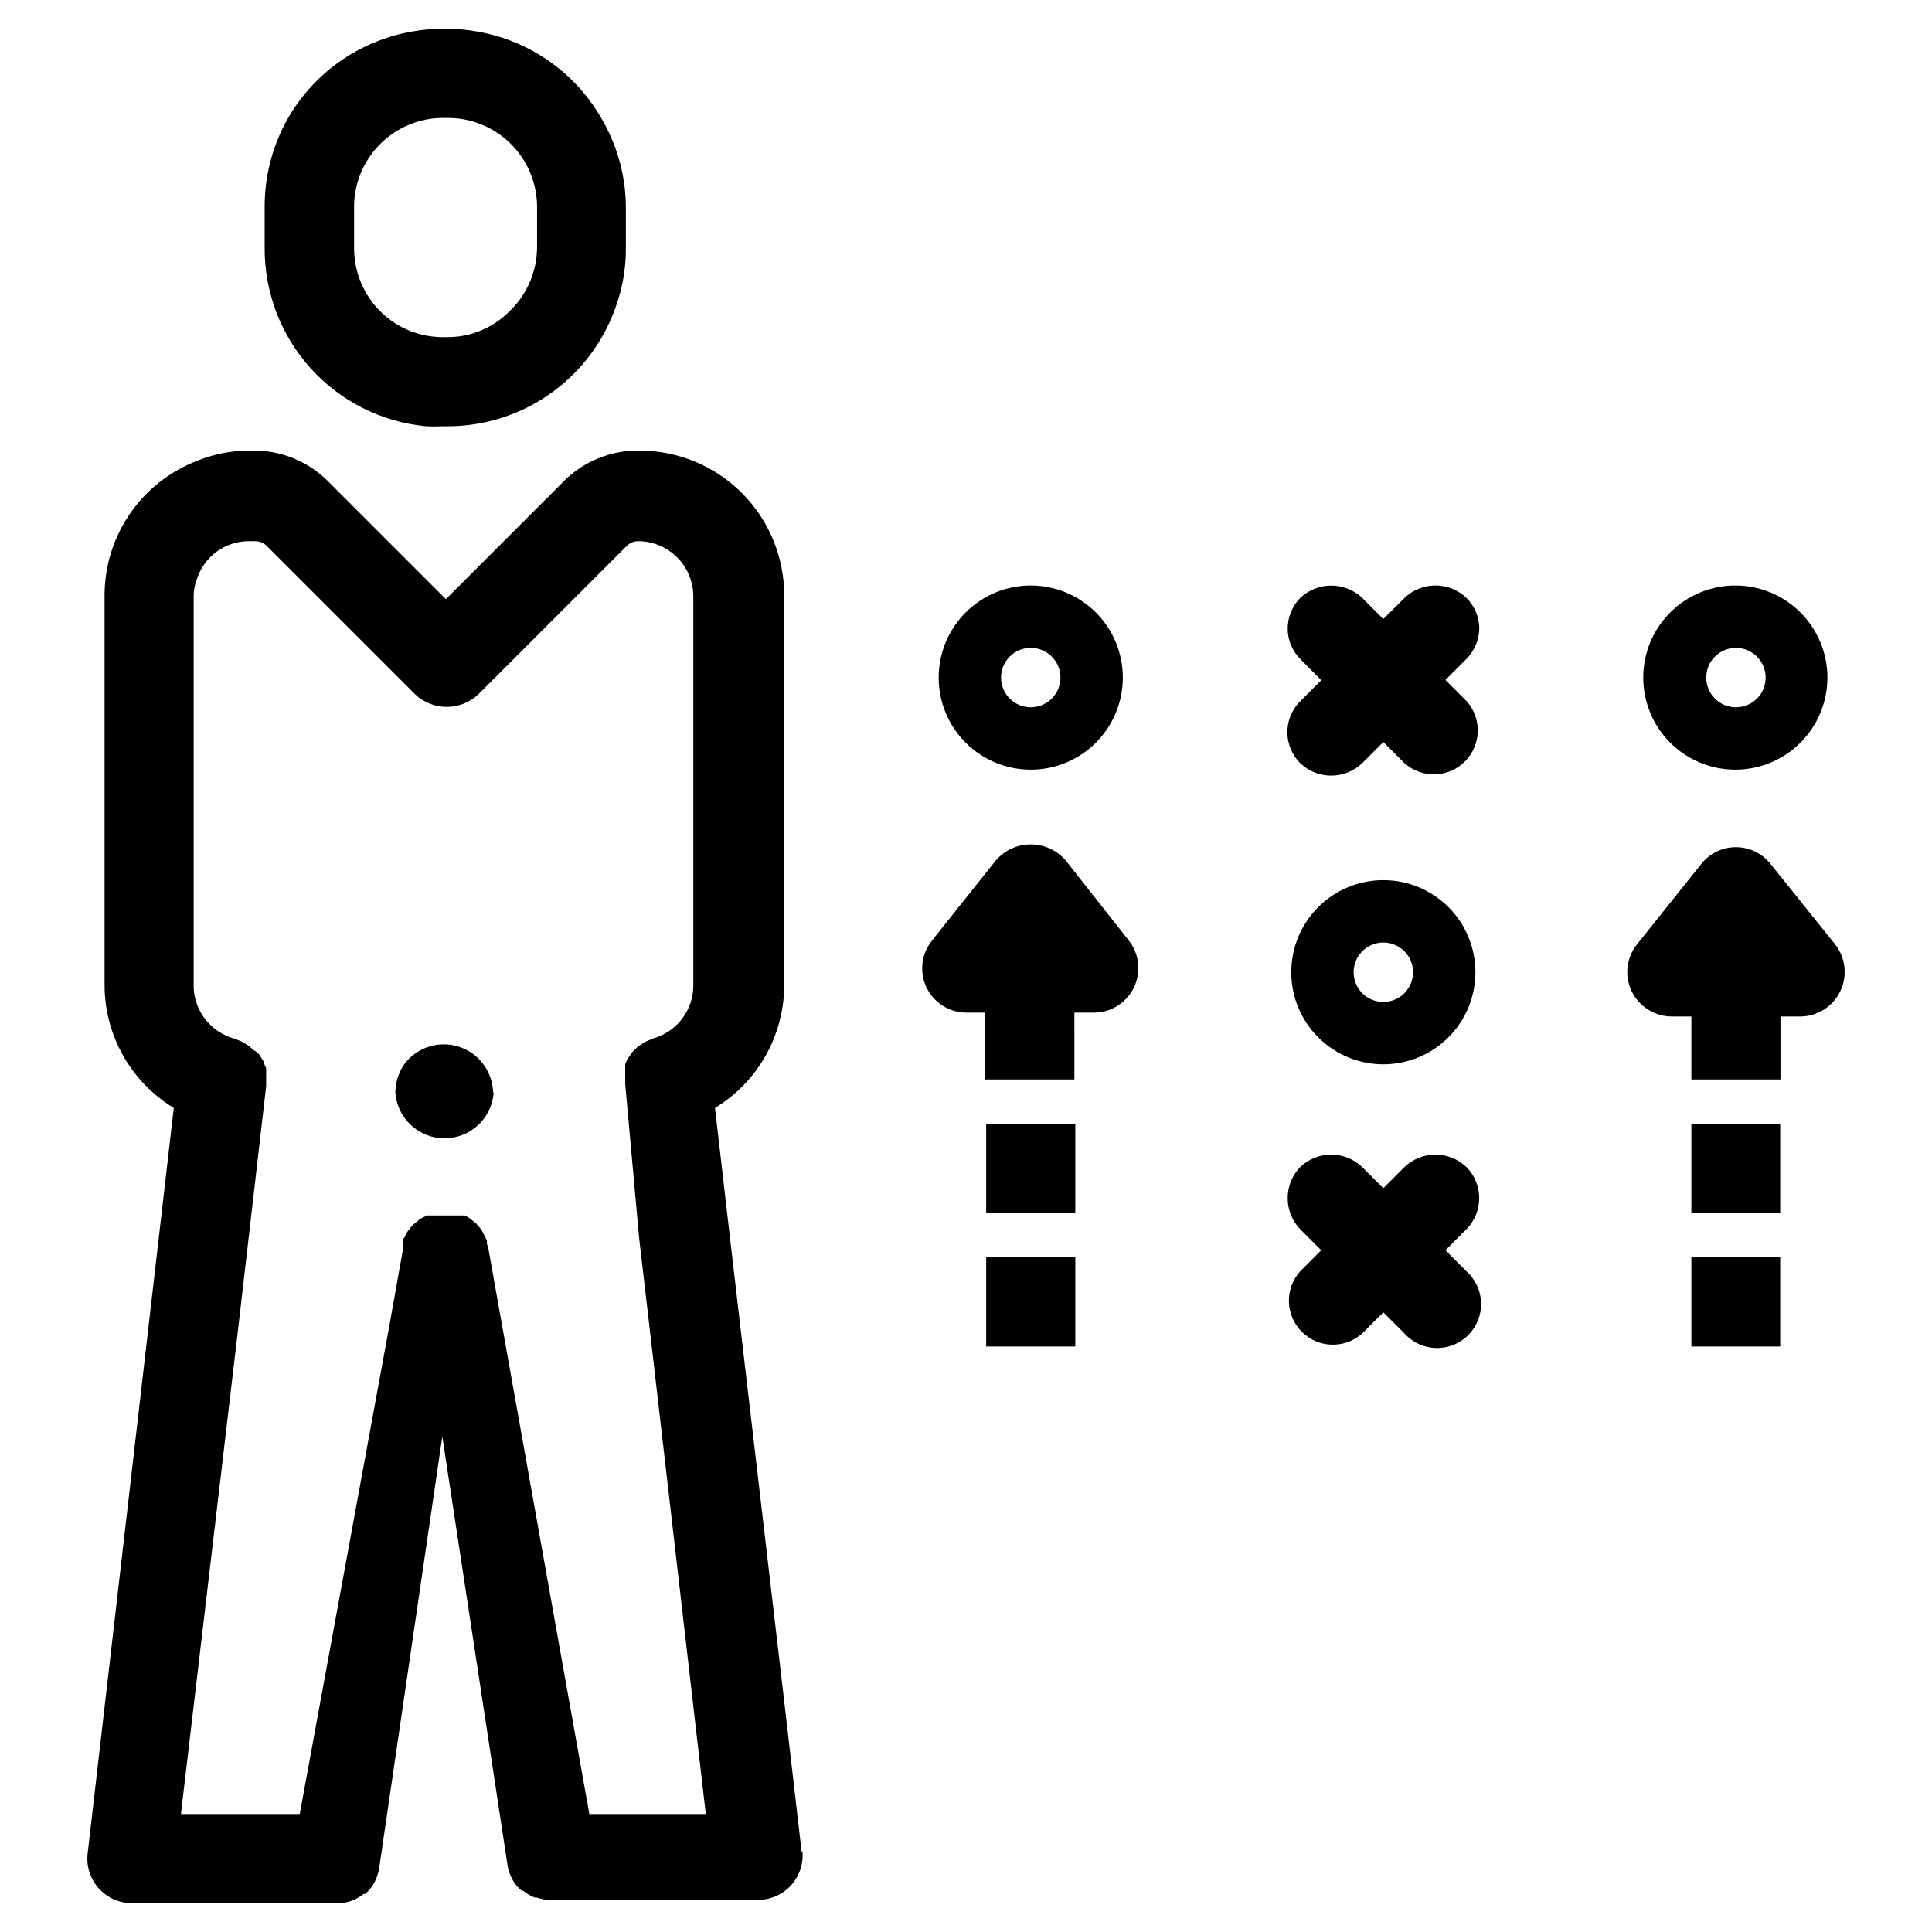
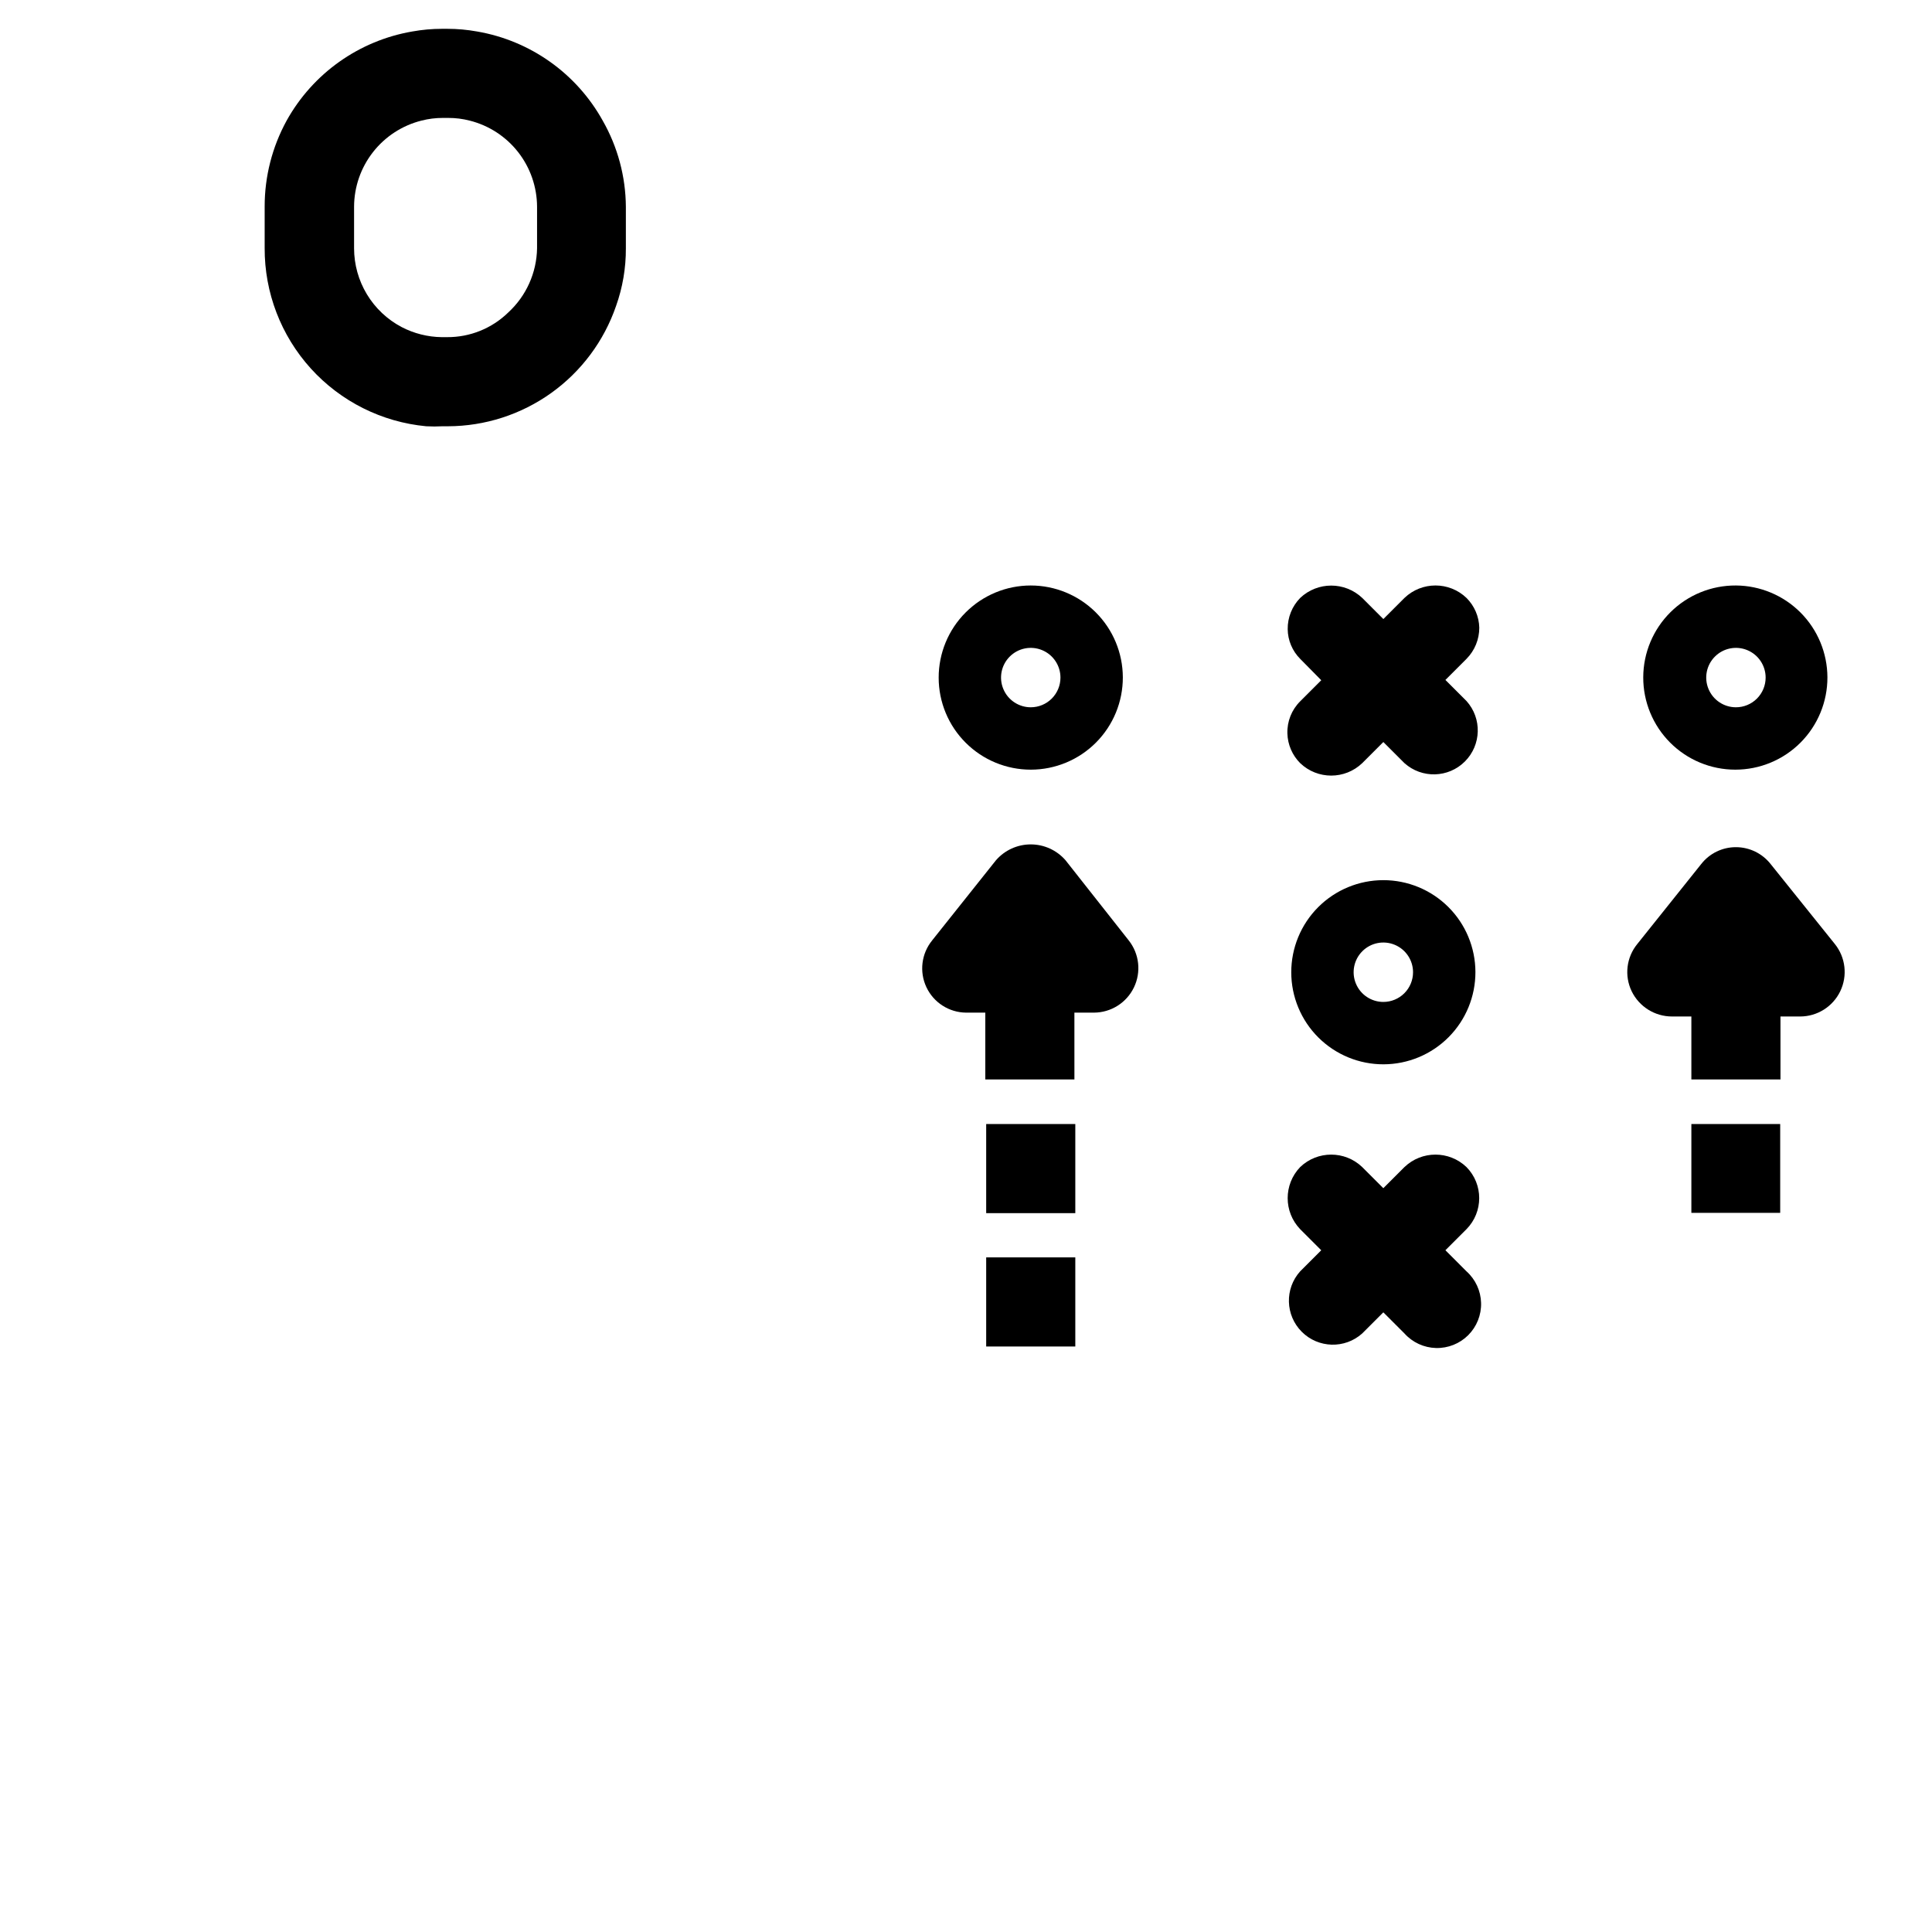
<svg xmlns="http://www.w3.org/2000/svg" fill="#000000" width="800px" height="800px" version="1.1" viewBox="144 144 512 512">
  <g>
-     <path d="m356.31 635.21v-1.574l-4.801-41.484-11.258-96.117-2.754-23.617-4.016-34.793v-0.004c11.332-6.891 18.277-19.168 18.34-32.43v-103.52c-0.02-10.168-4.078-19.91-11.281-27.086-7.207-7.172-16.965-11.191-27.133-11.172-7.371-0.109-14.48 2.727-19.758 7.871l-31.488 31.488-31.488-31.488c-5.277-5.144-12.387-7.981-19.758-7.871h-0.945c-4.754 0.016-9.457 0.953-13.855 2.758-7.168 2.773-13.332 7.644-17.688 13.98-4.356 6.332-6.695 13.836-6.715 21.52v103.52c0.062 13.262 7.008 25.539 18.34 32.43l-22.828 197.59v0.004c-0.383 3.344 0.68 6.688 2.922 9.199 2.238 2.512 5.441 3.945 8.809 3.945h54.555-0.004c1.262-0.012 2.508-0.223 3.699-0.629 1.141-0.43 2.207-1.043 3.152-1.809h0.395-0.004c0.953-0.797 1.754-1.758 2.363-2.836 0.641-1.18 1.094-2.457 1.34-3.777l16.766-114.62 17.316 113.83c0.234 1.301 0.688 2.555 1.34 3.699 0.609 1.082 1.41 2.039 2.363 2.836h0.395-0.004c0.918 0.77 1.957 1.379 3.07 1.809h0.473c1.191 0.414 2.441 0.629 3.699 0.633h55.027c3.363 0 6.566-1.438 8.809-3.949 2.238-2.508 3.301-5.856 2.922-9.199zm-56.129-10.469-22.984-128.71-3.777-21.176c-0.098-0.434-0.23-0.852-0.395-1.262 0.031-0.289 0.031-0.578 0-0.867l-0.945-1.887-0.473-0.867-0.867-1.102c-0.223-0.172-0.41-0.387-0.551-0.629l-1.18-0.945-0.551-0.473-1.258-0.707h-9.996l-1.023 0.473-1.023 0.551-0.789 0.707-0.945 0.789-0.707 0.789-0.707 0.945-0.004-0.004c-0.211 0.297-0.395 0.613-0.551 0.945 0 0.395-0.395 0.707-0.551 1.023v0.867-0.004c-0.027 0.422-0.027 0.84 0 1.262l-3.777 21.176-23.695 129.1h-31.488l15.191-128.79 7.398-64.078v-4.801l-0.473-1.023h0.004c-0.086-0.383-0.219-0.754-0.395-1.102-0.238-0.297-0.449-0.613-0.629-0.945l-0.629-0.945-1.34-0.863-0.789-0.707-0.945-0.707-0.945-0.551 0.004-0.004c-0.328-0.191-0.668-0.348-1.023-0.473l-1.18-0.473h-0.004c-4.699-1.266-8.473-4.769-10.074-9.367-0.543-1.516-0.809-3.117-0.789-4.723v-103.52c0.035-1.371 0.301-2.731 0.789-4.012 0.91-2.965 2.746-5.559 5.242-7.402 2.492-1.84 5.512-2.836 8.613-2.832h1.652c1.148-0.004 2.254 0.449 3.07 1.258l39.359 39.359c4.695 4.398 11.996 4.398 16.688 0l39.359-39.359h0.004c0.793-0.793 1.867-1.242 2.988-1.258 3.887 0 7.609 1.543 10.355 4.289 2.746 2.746 4.289 6.469 4.289 10.352v103.12c-0.004 3.172-1.043 6.262-2.961 8.789-1.918 2.531-4.609 4.363-7.668 5.223l-2.203 0.945-0.867 0.551-1.023 0.707-0.707 0.707c-0.309 0.27-0.598 0.559-0.867 0.867l-1.258 1.891-0.473 1.102c-0.047 0.34-0.047 0.684 0 1.023-0.047 0.367-0.047 0.734 0 1.102-0.039 0.367-0.039 0.734 0 1.102-0.039 0.367-0.039 0.738 0 1.102-0.039 0.422-0.039 0.84 0 1.262l3.699 40.855 2.754 23.617 14.879 128.71z" />
    <path d="m303.72 175.96c-6.949-12.512-19.195-21.195-33.297-23.617-2.598-0.469-5.234-0.707-7.871-0.707h-1.418c-2.641 0-5.273 0.238-7.871 0.707-14.105 2.422-26.352 11.105-33.301 23.617-3.824 6.973-5.828 14.797-5.824 22.75v11.02c-0.051 11.801 4.316 23.191 12.238 31.934 7.926 8.742 18.836 14.199 30.586 15.301 1.441 0.078 2.887 0.078 4.328 0h1.418c9.82-0.023 19.387-3.109 27.371-8.82 7.988-5.715 13.992-13.777 17.184-23.062 1.746-4.902 2.625-10.07 2.598-15.273v-11.02c-0.055-8.012-2.168-15.871-6.141-22.828zm-42.668 57.387h0.004c-3.703-0.047-7.344-0.965-10.629-2.676-3.797-2.004-6.977-5.004-9.195-8.68-2.219-3.676-3.394-7.887-3.398-12.184v-11.02c0.016-5.25 1.781-10.344 5.019-14.48 3.234-4.133 7.758-7.07 12.848-8.348 1.852-0.477 3.758-0.715 5.668-0.707h1.418c1.91-0.008 3.816 0.23 5.668 0.707 5.094 1.277 9.613 4.215 12.852 8.348 3.234 4.137 5 9.23 5.019 14.48v11.02c-0.109 6.477-2.867 12.625-7.637 17.004-4.336 4.231-10.16 6.578-16.219 6.535z" />
-     <path d="m274.83 433.61c-0.527 6.801-6.203 12.055-13.027 12.055-6.824 0-12.5-5.254-13.027-12.055 0.008-2.664 0.801-5.266 2.281-7.481 3.293-4.512 9.09-6.43 14.426-4.777 5.332 1.656 9.027 6.516 9.191 12.098z" />
    <path d="m485.17 338.36c0.082 2.961 1.293 5.777 3.387 7.875 4.598 4.406 11.855 4.406 16.453 0l5.59-5.59 5.59 5.59c4.606 4.133 11.641 3.945 16.02-0.434 4.379-4.379 4.566-11.414 0.43-16.02l-5.59-5.59 5.59-5.59c2.176-2.199 3.391-5.172 3.387-8.266-0.078-2.961-1.293-5.777-3.387-7.871-4.598-4.41-11.852-4.41-16.449 0l-5.59 5.59-5.59-5.59c-4.613-4.371-11.84-4.371-16.453 0-2.152 2.207-3.34 5.18-3.305 8.266 0.031 2.953 1.219 5.777 3.305 7.871l5.59 5.668-5.59 5.59c-2.258 2.242-3.481 5.32-3.387 8.5z" />
    <path d="m527.05 475.33 5.59-5.59-0.004 0.004c4.492-4.566 4.492-11.891 0-16.453-4.598-4.41-11.852-4.41-16.449 0l-5.59 5.59-5.59-5.59c-4.598-4.41-11.855-4.41-16.453 0-4.41 4.598-4.41 11.852 0 16.453l5.59 5.59-5.59 5.59v-0.004c-4.137 4.609-3.945 11.645 0.434 16.023 4.375 4.375 11.414 4.566 16.02 0.43l5.59-5.59 5.59 5.59c2.137 2.379 5.156 3.777 8.355 3.863 3.195 0.086 6.289-1.145 8.551-3.406 2.262-2.262 3.496-5.356 3.406-8.555-0.086-3.195-1.48-6.219-3.863-8.355z" />
    <path d="m417.16 299.16c-6.477 0-12.688 2.578-17.266 7.16-4.578 4.582-7.144 10.793-7.137 17.27 0.004 6.477 2.586 12.688 7.176 17.258 4.586 4.574 10.801 7.133 17.277 7.121 6.477-0.016 12.684-2.602 17.25-7.195 4.566-4.59 7.121-10.809 7.102-17.285-0.02-6.461-2.602-12.648-7.176-17.207s-10.77-7.121-17.227-7.121zm0 32.273v0.004c-3.184 0-6.055-1.918-7.273-4.859-1.219-2.941-0.547-6.328 1.707-8.578 2.25-2.254 5.637-2.926 8.578-1.707s4.859 4.09 4.859 7.273c0 2.086-0.828 4.09-2.305 5.566-1.477 1.477-3.481 2.305-5.566 2.305z" />
    <path d="m510.6 377.25c-6.477 0-12.688 2.574-17.266 7.156-4.578 4.582-7.144 10.797-7.137 17.273 0.004 6.477 2.586 12.684 7.172 17.254 4.59 4.574 10.805 7.137 17.281 7.121 6.477-0.016 12.684-2.602 17.25-7.195 4.566-4.59 7.121-10.809 7.102-17.285-0.02-6.461-2.602-12.648-7.176-17.207-4.574-4.559-10.77-7.117-17.227-7.117zm0 32.273c-3.184 0-6.055-1.918-7.273-4.859-1.219-2.941-0.547-6.328 1.707-8.578 2.25-2.254 5.637-2.926 8.578-1.707 2.941 1.219 4.859 4.09 4.859 7.273 0 2.086-0.828 4.09-2.305 5.566-1.477 1.477-3.481 2.305-5.566 2.305z" />
    <path d="m604.04 299.16c-6.488-0.039-12.723 2.5-17.332 7.066-4.606 4.562-7.211 10.773-7.231 17.258-0.02 6.488 2.543 12.715 7.121 17.309 4.578 4.594 10.797 7.176 17.281 7.176 6.488 0 12.707-2.582 17.285-7.176s7.141-10.82 7.121-17.305c-0.023-6.434-2.582-12.598-7.121-17.152-4.539-4.555-10.695-7.133-17.125-7.176zm0 32.273v0.004c-3.184 0-6.055-1.918-7.273-4.859-1.219-2.941-0.547-6.328 1.707-8.578 2.25-2.254 5.637-2.926 8.578-1.707 2.941 1.219 4.859 4.09 4.859 7.273 0 2.086-0.828 4.09-2.305 5.566-1.477 1.477-3.481 2.305-5.566 2.305z" />
    <path d="m405.35 477.22h23.617v23.617h-23.617z" />
    <path d="m405.35 441.88h23.617v23.617h-23.617z" />
    <path d="m426.37 371.97c-2.32-2.664-5.68-4.195-9.211-4.195-3.535 0-6.894 1.531-9.211 4.195l-16.926 21.254v0.004c-2.84 3.492-3.43 8.305-1.52 12.379 1.914 4.078 5.992 6.699 10.496 6.75h5.117v17.711h23.617l-0.004-17.711h5.195c4.519-0.023 8.625-2.617 10.586-6.688 1.961-4.07 1.426-8.898-1.375-12.441z" />
    <path d="m630.25 394.17-17.004-21.176c-2.219-2.828-5.613-4.481-9.207-4.484-3.602-0.008-7 1.648-9.211 4.484l-16.926 21.176c-2.887 3.527-3.473 8.41-1.496 12.52 1.992 4.098 6.148 6.695 10.707 6.691h5.117v16.688h23.617l-0.004-16.688h5.199c4.543 0 8.688-2.606 10.652-6.703 1.969-4.102 1.406-8.965-1.445-12.508z" />
    <path d="m592.23 441.88h23.539v23.539h-23.539z" />
-     <path d="m592.23 477.22h23.539v23.617h-23.539z" />
  </g>
</svg>